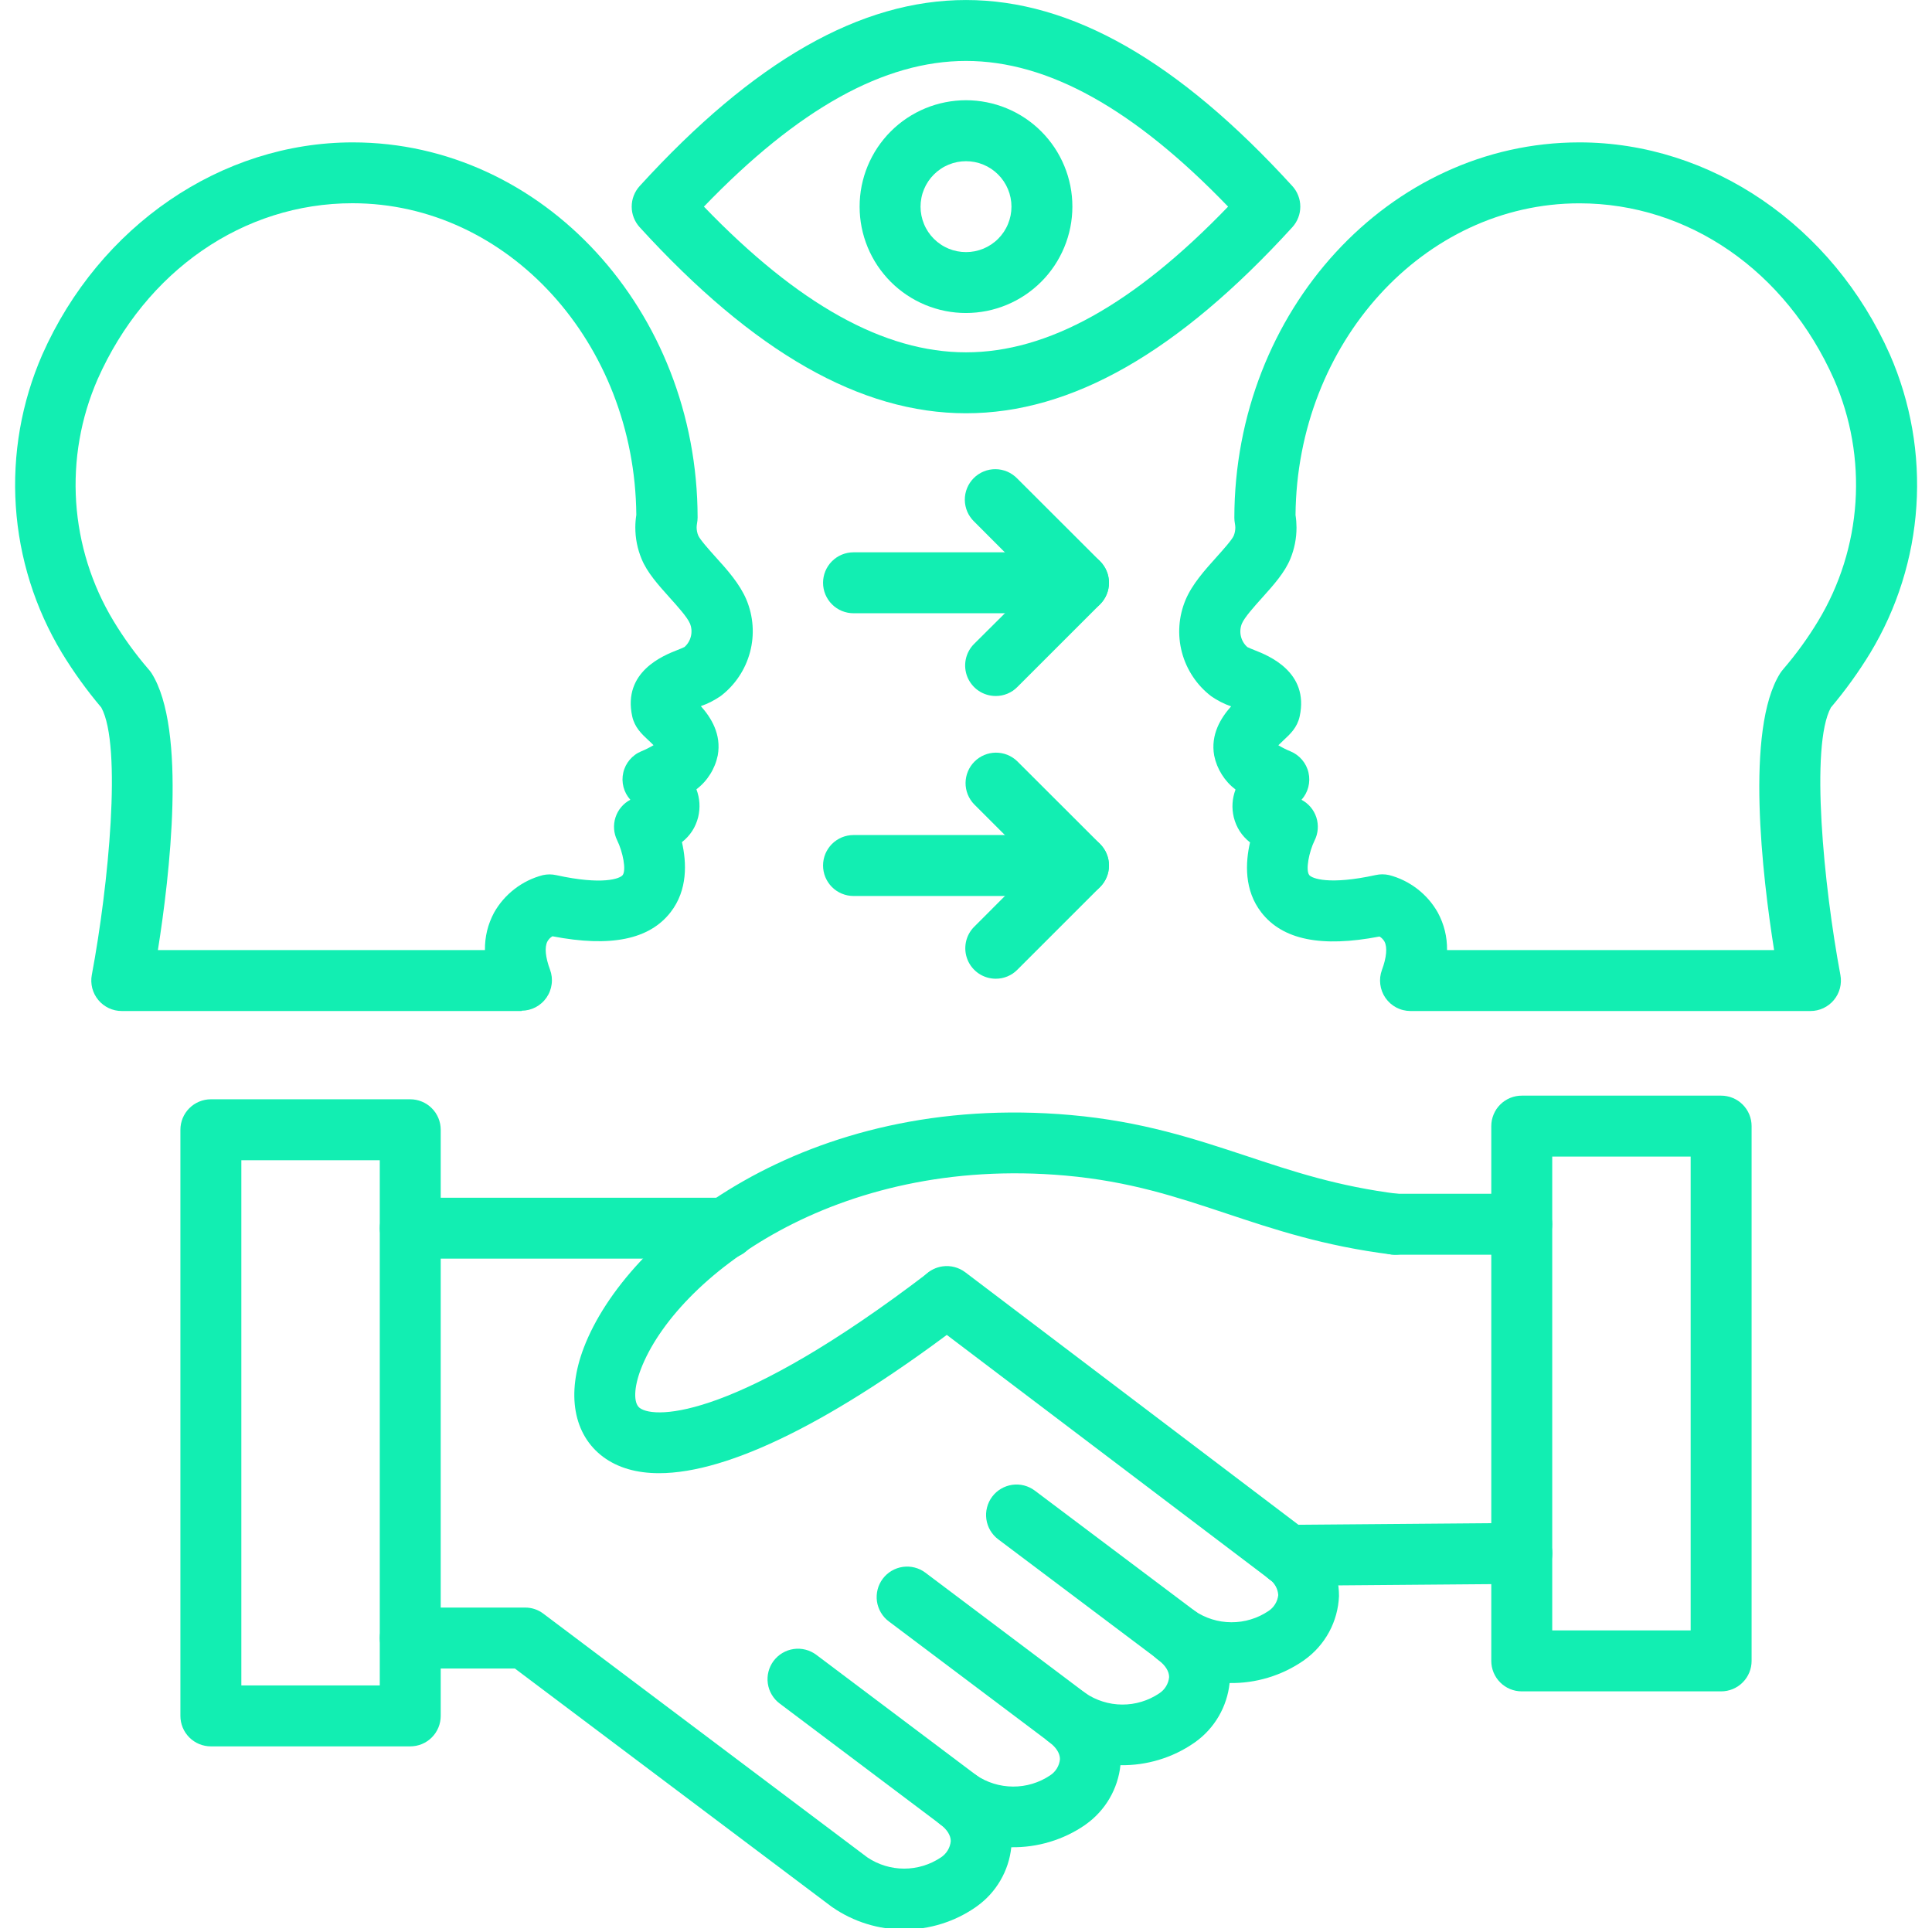
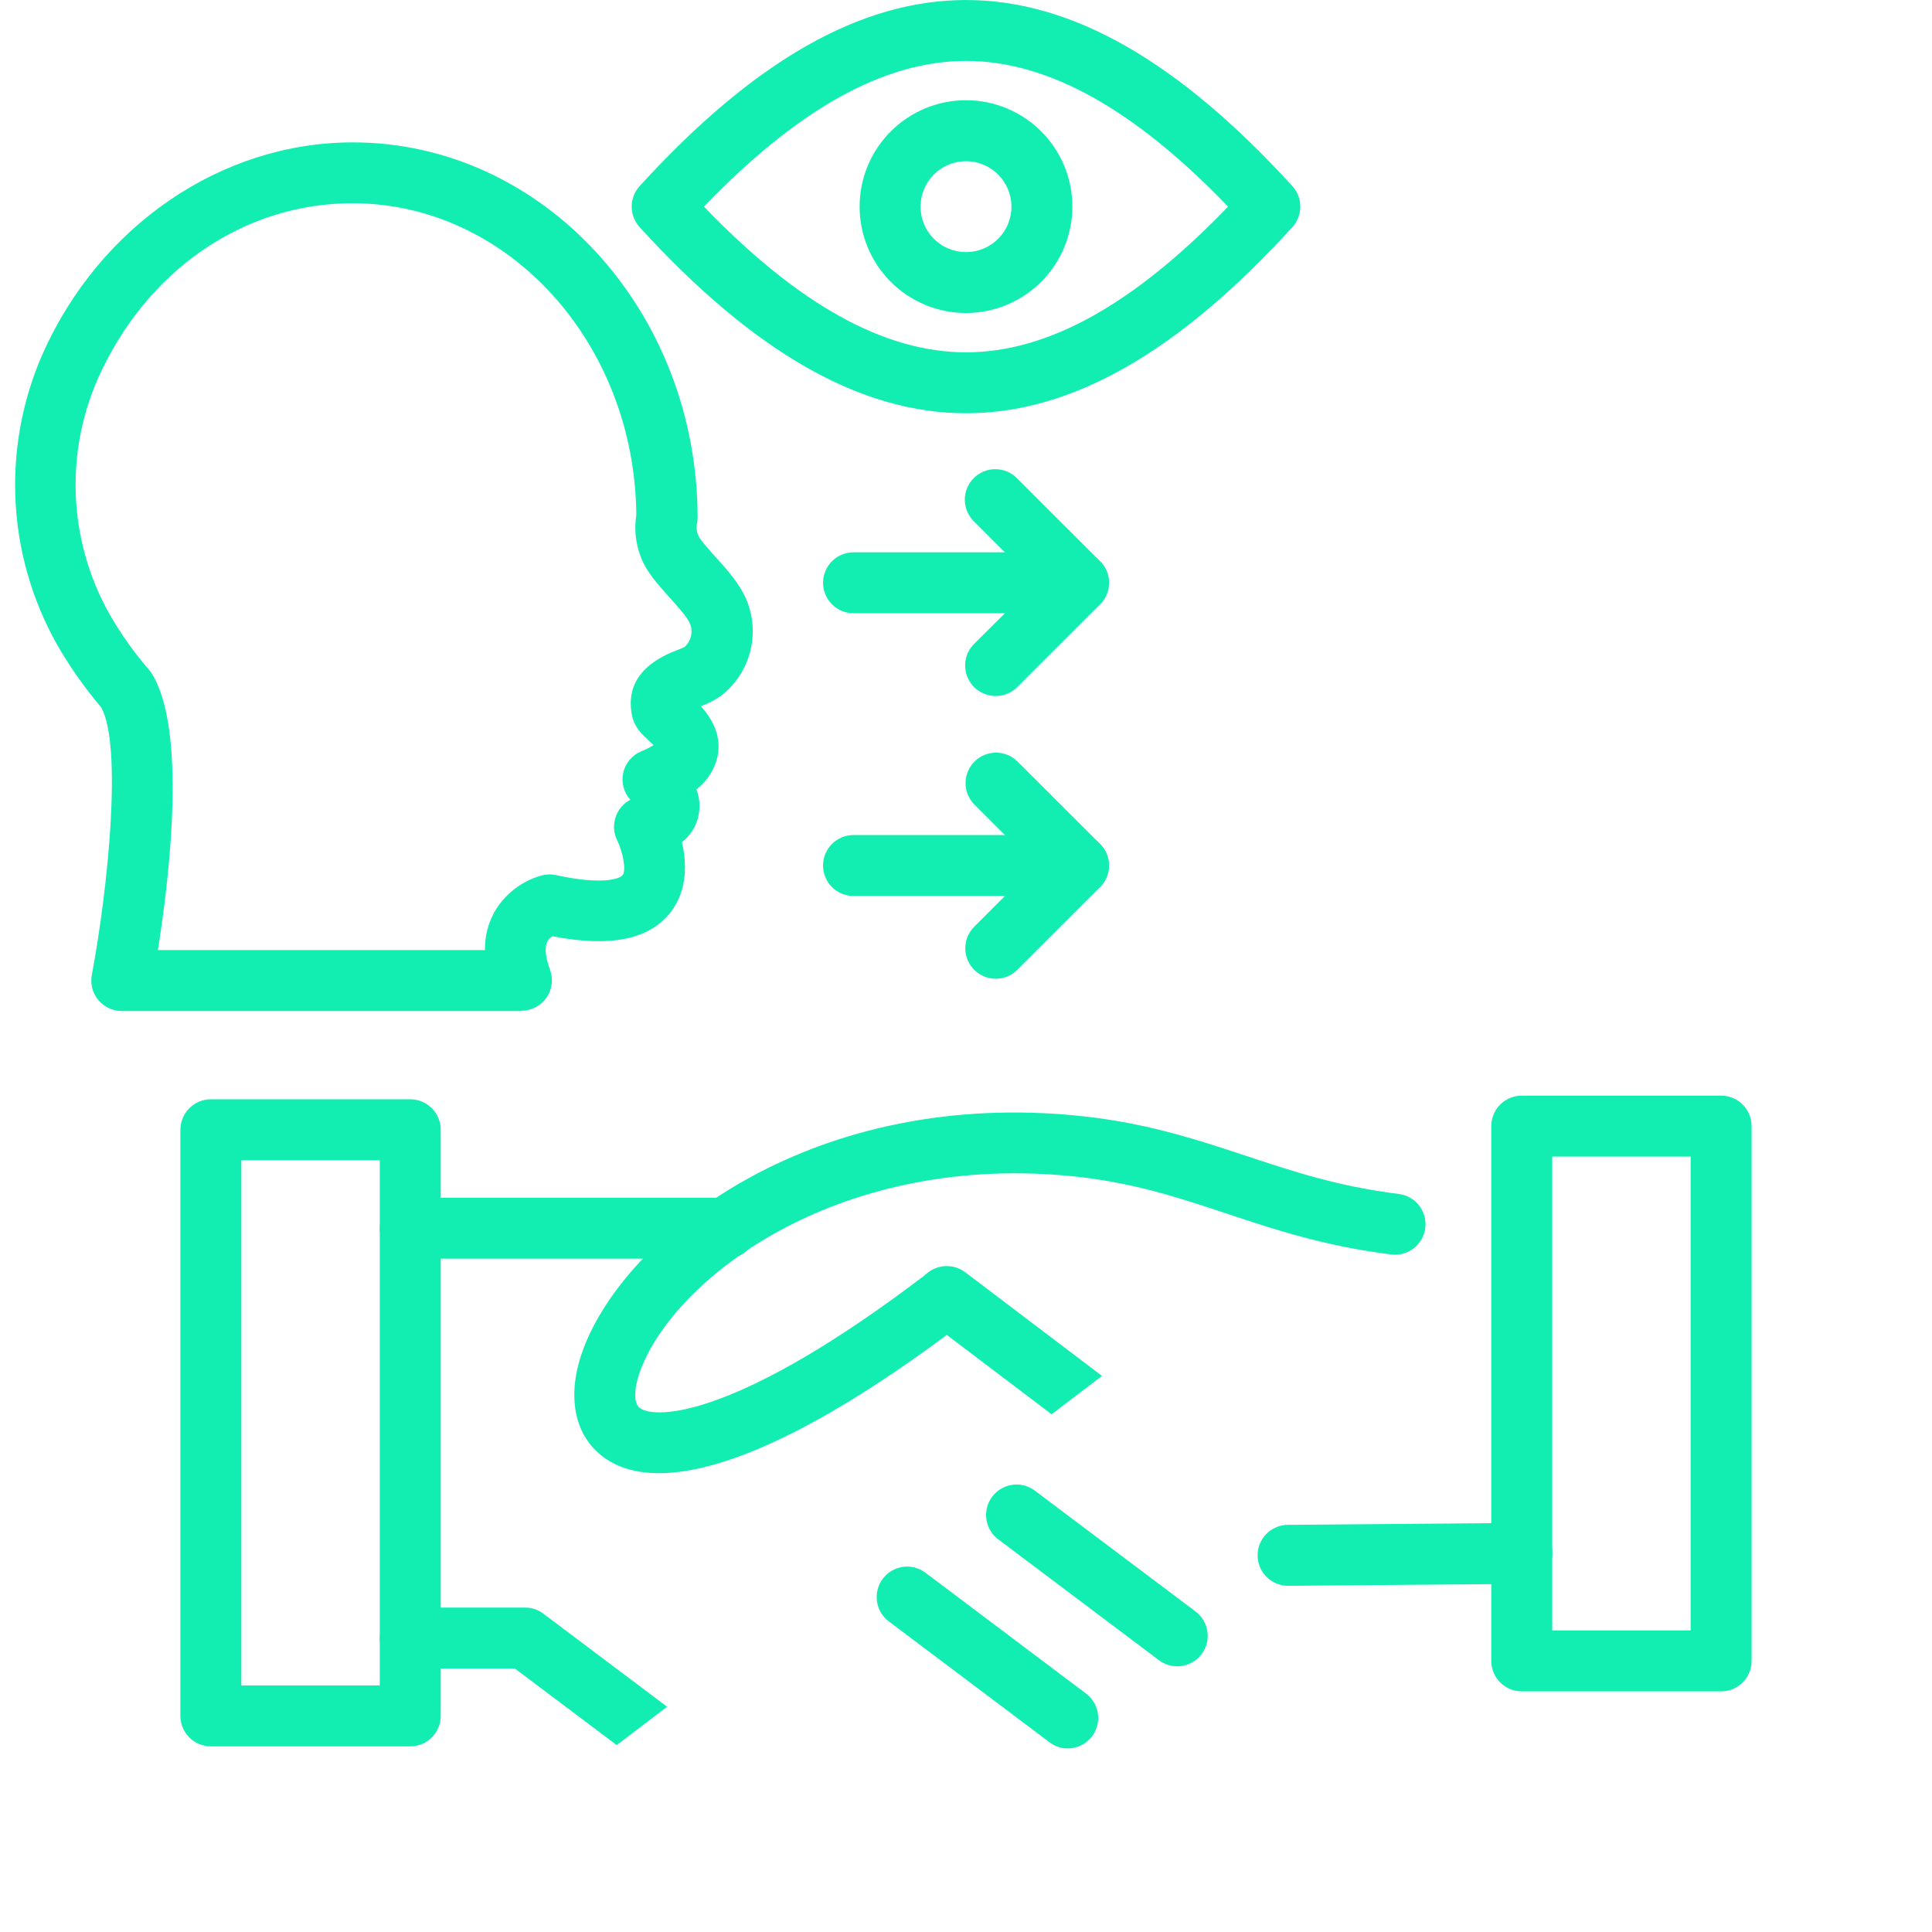
<svg xmlns="http://www.w3.org/2000/svg" width="500" zoomAndPan="magnify" viewBox="0 0 375 375" height="500" preserveAspectRatio="xMidYMid meet" version="1.0">
  <defs>
    <clipPath id="18b12a2a9e">
-       <path d="M 73 232 L 260 232 L 260 374.25 L 73 374.25 Z M 73 232 " clip-rule="nonzero" />
+       <path d="M 73 232 L 260 232 L 73 374.25 Z M 73 232 " clip-rule="nonzero" />
    </clipPath>
  </defs>
  <g clip-path="url(#18b12a2a9e)">
    <path fill="#12eeb2" d="M 175.5 374.527 C 173.012 374.531 170.578 374.16 168.203 373.422 C 165.828 372.684 163.613 371.605 161.566 370.191 L 161.355 370.043 L 99.934 323.855 L 79.629 323.855 C 79.238 323.855 78.855 323.816 78.477 323.738 C 78.094 323.664 77.723 323.551 77.367 323.402 C 77.008 323.254 76.664 323.074 76.344 322.855 C 76.02 322.641 75.723 322.395 75.445 322.121 C 75.172 321.848 74.926 321.547 74.711 321.227 C 74.496 320.902 74.312 320.562 74.164 320.203 C 74.016 319.844 73.902 319.473 73.828 319.094 C 73.754 318.711 73.715 318.328 73.715 317.941 C 73.715 317.551 73.754 317.168 73.828 316.785 C 73.902 316.406 74.016 316.035 74.164 315.676 C 74.312 315.316 74.496 314.977 74.711 314.656 C 74.926 314.332 75.172 314.031 75.445 313.758 C 75.723 313.484 76.02 313.238 76.344 313.023 C 76.664 312.809 77.008 312.625 77.367 312.477 C 77.723 312.328 78.094 312.215 78.477 312.141 C 78.855 312.062 79.238 312.027 79.629 312.027 L 101.91 312.027 C 103.227 312.027 104.414 312.422 105.465 313.211 L 168.355 360.52 C 169.41 361.227 170.547 361.77 171.762 362.141 C 172.98 362.512 174.223 362.699 175.496 362.699 C 176.766 362.699 178.012 362.512 179.227 362.141 C 180.445 361.77 181.582 361.227 182.637 360.52 C 183.176 360.164 183.613 359.711 183.949 359.16 C 184.285 358.605 184.48 358.008 184.543 357.363 C 184.543 356.254 183.832 355.109 182.539 354.141 C 182.238 353.91 181.961 353.652 181.707 353.367 C 181.453 353.082 181.227 352.773 181.035 352.449 C 180.84 352.121 180.68 351.777 180.551 351.418 C 180.422 351.059 180.332 350.691 180.273 350.312 C 180.219 349.938 180.199 349.559 180.215 349.176 C 180.23 348.797 180.285 348.422 180.371 348.051 C 180.461 347.68 180.586 347.32 180.742 346.977 C 180.902 346.629 181.094 346.301 181.312 345.992 C 181.535 345.68 181.785 345.395 182.062 345.133 C 182.34 344.871 182.641 344.641 182.961 344.434 C 183.285 344.23 183.621 344.062 183.977 343.922 C 184.332 343.785 184.699 343.68 185.074 343.613 C 185.449 343.547 185.824 343.516 186.207 343.52 C 186.586 343.527 186.965 343.566 187.336 343.645 C 187.711 343.723 188.07 343.836 188.422 343.984 C 188.773 344.133 189.109 344.316 189.426 344.527 C 190.484 345.254 191.625 345.805 192.848 346.188 C 194.074 346.57 195.328 346.766 196.609 346.773 C 197.895 346.781 199.148 346.602 200.379 346.23 C 201.605 345.859 202.754 345.32 203.82 344.605 C 204.363 344.254 204.805 343.801 205.141 343.25 C 205.477 342.695 205.676 342.098 205.738 341.453 C 205.738 340.332 205.02 339.18 203.719 338.203 C 203.402 337.977 203.113 337.723 202.848 337.438 C 202.582 337.152 202.348 336.848 202.145 336.516 C 201.941 336.188 201.77 335.84 201.633 335.477 C 201.496 335.113 201.398 334.738 201.336 334.355 C 201.273 333.973 201.246 333.586 201.262 333.199 C 201.273 332.809 201.324 332.426 201.414 332.051 C 201.504 331.672 201.629 331.305 201.789 330.953 C 201.949 330.598 202.145 330.266 202.371 329.949 C 202.598 329.633 202.852 329.344 203.137 329.078 C 203.422 328.812 203.727 328.578 204.059 328.375 C 204.387 328.168 204.734 328 205.098 327.863 C 205.461 327.727 205.836 327.629 206.219 327.566 C 206.602 327.504 206.988 327.477 207.375 327.492 C 207.766 327.504 208.148 327.555 208.527 327.645 C 208.902 327.734 209.27 327.859 209.621 328.02 C 209.977 328.18 210.312 328.375 210.625 328.602 C 211.684 329.328 212.82 329.883 214.047 330.266 C 215.27 330.652 216.523 330.848 217.805 330.855 C 219.086 330.863 220.344 330.68 221.57 330.309 C 222.797 329.938 223.945 329.395 225.008 328.68 C 225.551 328.328 225.992 327.875 226.328 327.32 C 226.664 326.77 226.863 326.168 226.926 325.523 C 226.926 324.406 226.207 323.254 224.914 322.277 C 224.598 322.051 224.305 321.797 224.039 321.512 C 223.773 321.227 223.535 320.922 223.332 320.59 C 223.125 320.258 222.953 319.91 222.816 319.547 C 222.68 319.184 222.578 318.809 222.516 318.426 C 222.449 318.043 222.426 317.656 222.438 317.266 C 222.449 316.875 222.5 316.492 222.59 316.113 C 222.676 315.734 222.801 315.367 222.961 315.012 C 223.121 314.656 223.316 314.32 223.543 314.004 C 223.77 313.688 224.023 313.398 224.309 313.133 C 224.59 312.863 224.898 312.629 225.227 312.422 C 225.559 312.219 225.906 312.047 226.27 311.906 C 226.633 311.77 227.008 311.672 227.395 311.605 C 227.777 311.543 228.164 311.516 228.551 311.531 C 228.941 311.543 229.324 311.594 229.703 311.68 C 230.082 311.77 230.449 311.895 230.805 312.055 C 231.16 312.215 231.496 312.406 231.812 312.633 C 232.871 313.359 234.012 313.914 235.234 314.297 C 236.461 314.68 237.715 314.875 238.996 314.879 C 240.277 314.887 241.535 314.703 242.762 314.332 C 243.992 313.961 245.137 313.418 246.203 312.703 C 246.734 312.355 247.172 311.91 247.504 311.363 C 247.84 310.82 248.039 310.23 248.109 309.598 C 248.066 308.98 247.895 308.402 247.59 307.863 C 247.285 307.324 246.883 306.879 246.375 306.523 L 180.199 256.398 C 179.887 256.164 179.605 255.902 179.344 255.613 C 179.086 255.32 178.859 255.008 178.66 254.672 C 178.465 254.336 178.301 253.984 178.176 253.617 C 178.047 253.25 177.957 252.875 177.902 252.488 C 177.848 252.102 177.832 251.715 177.855 251.328 C 177.879 250.941 177.938 250.559 178.035 250.18 C 178.133 249.805 178.27 249.441 178.438 249.09 C 178.605 248.738 178.809 248.41 179.043 248.098 C 179.277 247.789 179.539 247.504 179.832 247.246 C 180.121 246.984 180.434 246.758 180.77 246.562 C 181.105 246.363 181.457 246.203 181.824 246.074 C 182.191 245.945 182.566 245.855 182.953 245.801 C 183.336 245.746 183.723 245.73 184.113 245.754 C 184.5 245.773 184.883 245.836 185.262 245.934 C 185.637 246.031 186 246.164 186.352 246.332 C 186.699 246.5 187.031 246.703 187.344 246.938 L 253.574 297.133 L 253.73 297.25 C 254.691 297.988 255.555 298.828 256.32 299.766 C 257.09 300.707 257.738 301.719 258.273 302.805 C 258.809 303.895 259.215 305.027 259.488 306.207 C 259.762 307.387 259.898 308.582 259.898 309.797 C 259.848 311.016 259.66 312.219 259.336 313.398 C 259.012 314.578 258.559 315.703 257.977 316.781 C 257.391 317.855 256.695 318.852 255.883 319.77 C 255.074 320.684 254.168 321.496 253.172 322.207 L 252.969 322.355 C 250.863 323.801 248.594 324.891 246.152 325.629 C 243.711 326.367 241.215 326.715 238.664 326.676 C 238.547 327.812 238.309 328.926 237.953 330.012 C 237.598 331.098 237.133 332.137 236.559 333.125 C 235.984 334.113 235.312 335.027 234.543 335.875 C 233.773 336.719 232.922 337.477 231.992 338.141 L 231.781 338.289 C 229.68 339.742 227.41 340.836 224.969 341.574 C 222.527 342.312 220.027 342.664 217.477 342.621 C 217.359 343.758 217.121 344.867 216.766 345.953 C 216.406 347.043 215.941 348.078 215.367 349.066 C 214.793 350.055 214.117 350.973 213.348 351.816 C 212.578 352.664 211.73 353.418 210.801 354.082 L 210.586 354.242 C 208.484 355.684 206.215 356.77 203.773 357.504 C 201.332 358.238 198.84 358.586 196.293 358.547 C 196.172 359.684 195.934 360.797 195.578 361.883 C 195.223 362.969 194.754 364.008 194.18 364.992 C 193.605 365.98 192.934 366.898 192.164 367.746 C 191.395 368.59 190.543 369.344 189.613 370.012 L 189.328 370.215 C 187.293 371.617 185.098 372.684 182.742 373.418 C 180.383 374.152 177.969 374.523 175.5 374.527 Z M 140.98 244.305 L 79.629 244.305 C 79.238 244.305 78.855 244.266 78.477 244.191 C 78.094 244.113 77.723 244.004 77.367 243.855 C 77.008 243.707 76.664 243.523 76.344 243.309 C 76.02 243.09 75.723 242.848 75.445 242.57 C 75.172 242.297 74.926 242 74.711 241.676 C 74.496 241.352 74.312 241.012 74.164 240.652 C 74.016 240.293 73.902 239.926 73.828 239.543 C 73.754 239.164 73.715 238.777 73.715 238.391 C 73.715 238.004 73.754 237.617 73.828 237.238 C 73.902 236.855 74.016 236.484 74.164 236.129 C 74.312 235.77 74.496 235.43 74.711 235.105 C 74.926 234.781 75.172 234.484 75.445 234.207 C 75.723 233.934 76.02 233.688 76.344 233.473 C 76.664 233.258 77.008 233.074 77.367 232.926 C 77.723 232.777 78.094 232.668 78.477 232.59 C 78.855 232.516 79.238 232.477 79.629 232.477 L 140.98 232.477 C 141.367 232.477 141.754 232.516 142.133 232.59 C 142.516 232.668 142.883 232.777 143.242 232.926 C 143.602 233.074 143.941 233.258 144.266 233.473 C 144.59 233.688 144.887 233.934 145.16 234.207 C 145.438 234.484 145.68 234.781 145.898 235.105 C 146.113 235.43 146.293 235.77 146.441 236.129 C 146.594 236.484 146.703 236.855 146.781 237.238 C 146.855 237.617 146.895 238.004 146.895 238.391 C 146.895 238.777 146.855 239.164 146.781 239.543 C 146.703 239.926 146.594 240.293 146.441 240.652 C 146.293 241.012 146.113 241.352 145.898 241.676 C 145.68 242 145.438 242.297 145.16 242.57 C 144.887 242.848 144.59 243.09 144.266 243.309 C 143.941 243.523 143.602 243.707 143.242 243.855 C 142.883 244.004 142.516 244.113 142.133 244.191 C 141.754 244.266 141.367 244.305 140.98 244.305 Z M 140.98 244.305 " fill-opacity="1" fill-rule="nonzero" />
  </g>
  <path fill="#12eeb2" d="M 250.035 307.801 C 249.645 307.801 249.262 307.766 248.879 307.691 C 248.5 307.617 248.129 307.508 247.77 307.359 C 247.41 307.211 247.07 307.031 246.746 306.816 C 246.422 306.602 246.121 306.359 245.848 306.086 C 245.57 305.812 245.324 305.512 245.105 305.191 C 244.891 304.871 244.707 304.531 244.555 304.172 C 244.406 303.812 244.293 303.445 244.215 303.062 C 244.137 302.684 244.098 302.297 244.098 301.91 C 244.094 301.523 244.133 301.137 244.207 300.758 C 244.281 300.375 244.391 300.004 244.539 299.645 C 244.684 299.285 244.867 298.945 245.082 298.621 C 245.293 298.297 245.539 297.996 245.812 297.723 C 246.086 297.445 246.383 297.199 246.707 296.984 C 247.027 296.766 247.367 296.582 247.727 296.434 C 248.082 296.281 248.453 296.168 248.832 296.09 C 249.215 296.016 249.598 295.973 249.988 295.973 L 295.324 295.602 L 295.371 295.602 C 295.762 295.602 296.145 295.637 296.527 295.711 C 296.906 295.785 297.277 295.895 297.637 296.043 C 297.996 296.191 298.336 296.371 298.66 296.586 C 298.984 296.801 299.285 297.043 299.559 297.316 C 299.836 297.59 300.082 297.891 300.301 298.211 C 300.516 298.531 300.699 298.871 300.852 299.23 C 301 299.59 301.113 299.957 301.191 300.34 C 301.27 300.719 301.309 301.105 301.309 301.492 C 301.309 301.879 301.273 302.266 301.199 302.648 C 301.125 303.027 301.016 303.398 300.867 303.758 C 300.719 304.117 300.539 304.457 300.324 304.781 C 300.109 305.105 299.867 305.406 299.594 305.68 C 299.32 305.957 299.023 306.203 298.699 306.418 C 298.379 306.637 298.039 306.82 297.68 306.969 C 297.32 307.121 296.953 307.234 296.57 307.312 C 296.191 307.387 295.809 307.43 295.418 307.43 L 250.09 307.801 Z M 127.93 285.945 C 123.562 285.945 119.926 284.895 117.082 282.789 C 111.293 278.477 109.891 270.543 113.32 261.578 C 121.535 240.07 156.316 211.852 207.859 216.43 C 221.688 217.66 231.883 221.059 241.762 224.316 C 250.941 227.367 259.613 230.262 271.512 231.75 C 271.898 231.801 272.273 231.887 272.645 232.008 C 273.012 232.129 273.363 232.289 273.703 232.48 C 274.039 232.672 274.355 232.895 274.648 233.148 C 274.941 233.406 275.207 233.684 275.445 233.992 C 275.688 234.301 275.891 234.625 276.066 234.973 C 276.238 235.32 276.379 235.684 276.48 236.055 C 276.582 236.43 276.648 236.812 276.676 237.199 C 276.703 237.586 276.695 237.973 276.645 238.359 C 276.598 238.746 276.512 239.121 276.387 239.488 C 276.266 239.859 276.109 240.211 275.918 240.551 C 275.723 240.887 275.5 241.203 275.246 241.496 C 274.992 241.789 274.711 242.055 274.406 242.293 C 274.098 242.531 273.77 242.738 273.422 242.914 C 273.074 243.086 272.715 243.223 272.34 243.328 C 271.965 243.43 271.586 243.496 271.195 243.523 C 270.809 243.551 270.422 243.539 270.039 243.492 C 256.988 241.852 247.344 238.637 238.027 235.535 C 228.383 232.328 219.285 229.293 206.832 228.18 C 161.891 224.184 131.078 248.246 124.383 265.773 C 123.02 269.34 122.93 272.359 124.168 273.281 C 127.215 275.559 143.219 275.27 180.199 246.992 C 180.508 246.77 180.836 246.578 181.184 246.418 C 181.527 246.258 181.887 246.133 182.258 246.039 C 182.629 245.949 183.004 245.895 183.387 245.879 C 183.766 245.859 184.145 245.879 184.523 245.934 C 184.902 245.988 185.27 246.078 185.629 246.207 C 185.988 246.332 186.336 246.492 186.664 246.688 C 186.992 246.879 187.301 247.105 187.586 247.355 C 187.871 247.609 188.129 247.887 188.363 248.191 C 188.594 248.496 188.793 248.816 188.965 249.16 C 189.133 249.5 189.27 249.855 189.367 250.223 C 189.469 250.594 189.535 250.965 189.562 251.348 C 189.59 251.727 189.582 252.109 189.535 252.488 C 189.492 252.867 189.41 253.238 189.293 253.602 C 189.176 253.965 189.023 254.312 188.84 254.645 C 188.656 254.98 188.441 255.293 188.195 255.586 C 187.949 255.879 187.68 256.145 187.383 256.383 C 161.93 275.844 141.453 285.945 127.93 285.945 Z M 127.93 285.945 " fill-opacity="1" fill-rule="nonzero" />
-   <path fill="#12eeb2" d="M 186.082 355.312 C 184.766 355.316 183.582 354.918 182.531 354.125 L 151.34 330.656 C 151.031 330.426 150.746 330.164 150.484 329.875 C 150.227 329.586 149.996 329.273 149.801 328.941 C 149.602 328.605 149.438 328.258 149.309 327.891 C 149.18 327.523 149.09 327.148 149.035 326.762 C 148.98 326.379 148.961 325.992 148.984 325.605 C 149.004 325.219 149.062 324.836 149.16 324.461 C 149.258 324.082 149.387 323.719 149.555 323.371 C 149.723 323.02 149.926 322.691 150.156 322.379 C 150.391 322.07 150.652 321.785 150.941 321.523 C 151.23 321.266 151.543 321.035 151.875 320.84 C 152.211 320.641 152.559 320.477 152.926 320.348 C 153.293 320.219 153.668 320.129 154.051 320.074 C 154.438 320.02 154.824 320 155.211 320.023 C 155.598 320.043 155.98 320.102 156.355 320.199 C 156.73 320.297 157.094 320.426 157.445 320.594 C 157.797 320.762 158.125 320.965 158.438 321.195 L 189.629 344.66 C 190.125 345.035 190.547 345.477 190.906 345.984 C 191.262 346.492 191.531 347.043 191.715 347.633 C 191.898 348.227 191.984 348.832 191.977 349.453 C 191.973 350.074 191.871 350.676 191.672 351.266 C 191.477 351.852 191.191 352.395 190.824 352.895 C 190.457 353.395 190.023 353.824 189.52 354.188 C 189.016 354.551 188.469 354.828 187.879 355.02 C 187.289 355.211 186.684 355.305 186.066 355.305 Z M 186.082 355.312 " fill-opacity="1" fill-rule="nonzero" />
  <path fill="#12eeb2" d="M 207.273 339.371 C 205.957 339.371 204.77 338.973 203.719 338.18 L 172.52 314.715 C 172.207 314.48 171.926 314.223 171.664 313.934 C 171.406 313.645 171.18 313.332 170.98 312.996 C 170.781 312.664 170.621 312.312 170.492 311.945 C 170.363 311.582 170.27 311.207 170.215 310.82 C 170.16 310.438 170.145 310.051 170.168 309.664 C 170.188 309.277 170.246 308.895 170.344 308.52 C 170.438 308.141 170.57 307.781 170.738 307.43 C 170.906 307.078 171.105 306.75 171.34 306.438 C 171.574 306.129 171.832 305.844 172.121 305.586 C 172.41 305.324 172.723 305.098 173.059 304.898 C 173.391 304.703 173.742 304.539 174.105 304.41 C 174.473 304.281 174.848 304.188 175.23 304.133 C 175.617 304.078 176.004 304.062 176.391 304.082 C 176.777 304.102 177.16 304.16 177.535 304.258 C 177.91 304.355 178.273 304.484 178.625 304.652 C 178.973 304.82 179.305 305.02 179.613 305.254 L 210.809 328.727 C 211.301 329.098 211.727 329.539 212.086 330.047 C 212.441 330.555 212.711 331.102 212.895 331.695 C 213.078 332.285 213.168 332.895 213.16 333.512 C 213.156 334.133 213.055 334.738 212.855 335.324 C 212.66 335.914 212.379 336.457 212.012 336.957 C 211.645 337.453 211.207 337.887 210.707 338.246 C 210.203 338.609 209.656 338.887 209.066 339.078 C 208.477 339.266 207.871 339.363 207.25 339.363 Z M 207.273 339.371 " fill-opacity="1" fill-rule="nonzero" />
  <path fill="#12eeb2" d="M 228.5 323.43 C 227.188 323.43 226.004 323.035 224.953 322.246 L 193.762 298.789 C 193.449 298.555 193.164 298.293 192.906 298.004 C 192.648 297.715 192.418 297.402 192.219 297.07 C 192.023 296.734 191.859 296.387 191.73 296.02 C 191.602 295.652 191.508 295.277 191.453 294.895 C 191.398 294.508 191.383 294.121 191.402 293.734 C 191.426 293.348 191.484 292.965 191.582 292.59 C 191.676 292.215 191.809 291.852 191.977 291.5 C 192.145 291.148 192.344 290.82 192.578 290.508 C 192.812 290.199 193.07 289.914 193.359 289.652 C 193.648 289.395 193.961 289.168 194.297 288.969 C 194.629 288.77 194.98 288.609 195.348 288.48 C 195.711 288.352 196.09 288.258 196.473 288.203 C 196.855 288.148 197.242 288.133 197.629 288.152 C 198.02 288.172 198.398 288.23 198.777 288.328 C 199.152 288.426 199.516 288.559 199.867 288.727 C 200.215 288.895 200.547 289.094 200.855 289.328 L 232.051 312.785 C 232.547 313.156 232.973 313.594 233.332 314.102 C 233.688 314.609 233.961 315.16 234.145 315.75 C 234.332 316.344 234.422 316.949 234.414 317.57 C 234.41 318.191 234.309 318.797 234.109 319.383 C 233.914 319.973 233.633 320.516 233.266 321.016 C 232.898 321.516 232.461 321.949 231.957 322.312 C 231.457 322.676 230.906 322.953 230.316 323.141 C 229.727 323.332 229.121 323.43 228.5 323.43 Z M 228.5 323.43 " fill-opacity="1" fill-rule="nonzero" />
  <path fill="#12eeb2" d="M 79.629 338.969 L 40.93 338.969 C 40.543 338.969 40.156 338.93 39.777 338.855 C 39.395 338.777 39.027 338.668 38.668 338.52 C 38.309 338.371 37.969 338.188 37.645 337.973 C 37.32 337.758 37.023 337.512 36.75 337.238 C 36.473 336.961 36.23 336.664 36.012 336.34 C 35.797 336.02 35.613 335.676 35.465 335.316 C 35.316 334.961 35.207 334.59 35.129 334.207 C 35.055 333.828 35.016 333.445 35.016 333.055 L 35.016 219.285 C 35.016 218.898 35.055 218.512 35.129 218.133 C 35.207 217.75 35.316 217.383 35.465 217.023 C 35.613 216.664 35.797 216.324 36.012 216 C 36.23 215.676 36.473 215.379 36.75 215.105 C 37.023 214.828 37.32 214.586 37.645 214.367 C 37.969 214.152 38.309 213.973 38.668 213.824 C 39.027 213.672 39.395 213.562 39.777 213.484 C 40.156 213.41 40.543 213.371 40.93 213.371 L 79.629 213.371 C 80.016 213.371 80.402 213.41 80.781 213.484 C 81.164 213.562 81.531 213.672 81.891 213.824 C 82.25 213.973 82.59 214.152 82.914 214.367 C 83.238 214.586 83.535 214.828 83.809 215.105 C 84.086 215.379 84.328 215.676 84.547 216 C 84.762 216.324 84.941 216.664 85.094 217.023 C 85.242 217.383 85.352 217.75 85.43 218.133 C 85.504 218.512 85.543 218.898 85.543 219.285 L 85.543 333.055 C 85.543 333.445 85.504 333.828 85.43 334.207 C 85.352 334.59 85.242 334.961 85.094 335.316 C 84.941 335.676 84.762 336.02 84.547 336.34 C 84.328 336.664 84.086 336.961 83.809 337.238 C 83.535 337.512 83.238 337.758 82.914 337.973 C 82.59 338.188 82.25 338.371 81.891 338.52 C 81.531 338.668 81.164 338.781 80.781 338.855 C 80.402 338.93 80.016 338.969 79.629 338.969 Z M 46.844 327.141 L 73.715 327.141 L 73.715 225.199 L 46.844 225.199 Z M 46.844 327.141 " fill-opacity="1" fill-rule="nonzero" />
  <path fill="#12eeb2" d="M 334.07 328.293 L 295.371 328.293 C 294.984 328.293 294.598 328.254 294.219 328.18 C 293.836 328.102 293.469 327.992 293.109 327.844 C 292.75 327.695 292.41 327.512 292.086 327.297 C 291.762 327.082 291.465 326.836 291.191 326.562 C 290.914 326.285 290.672 325.988 290.453 325.664 C 290.238 325.34 290.059 325 289.906 324.641 C 289.758 324.285 289.648 323.914 289.57 323.531 C 289.496 323.152 289.457 322.766 289.457 322.379 L 289.457 218.574 C 289.457 218.188 289.496 217.805 289.57 217.422 C 289.648 217.043 289.758 216.672 289.91 216.312 C 290.059 215.953 290.238 215.613 290.453 215.289 C 290.672 214.969 290.914 214.668 291.191 214.395 C 291.465 214.121 291.762 213.875 292.086 213.66 C 292.41 213.445 292.75 213.262 293.109 213.113 C 293.469 212.965 293.836 212.852 294.219 212.777 C 294.598 212.699 294.984 212.664 295.371 212.664 L 334.07 212.664 C 334.457 212.664 334.844 212.699 335.223 212.777 C 335.605 212.852 335.973 212.965 336.332 213.113 C 336.691 213.262 337.031 213.441 337.355 213.66 C 337.68 213.875 337.977 214.121 338.25 214.395 C 338.527 214.668 338.77 214.969 338.988 215.289 C 339.203 215.613 339.387 215.953 339.535 216.312 C 339.684 216.672 339.793 217.043 339.871 217.422 C 339.945 217.805 339.984 218.188 339.984 218.574 L 339.984 322.379 C 339.984 322.766 339.945 323.152 339.871 323.531 C 339.793 323.914 339.684 324.285 339.535 324.641 C 339.387 325 339.203 325.34 338.988 325.664 C 338.77 325.988 338.527 326.285 338.25 326.562 C 337.977 326.836 337.68 327.082 337.355 327.297 C 337.031 327.512 336.691 327.695 336.332 327.844 C 335.973 327.992 335.605 328.102 335.223 328.18 C 334.844 328.254 334.457 328.293 334.07 328.293 Z M 301.285 316.465 L 328.156 316.465 L 328.156 224.488 L 301.285 224.488 Z M 301.285 316.465 " fill-opacity="1" fill-rule="nonzero" />
-   <path fill="#12eeb2" d="M 295.371 243.539 L 270.754 243.539 C 270.367 243.539 269.984 243.5 269.602 243.426 C 269.223 243.352 268.852 243.238 268.492 243.09 C 268.133 242.941 267.793 242.758 267.469 242.543 C 267.148 242.328 266.848 242.082 266.574 241.809 C 266.301 241.531 266.055 241.234 265.84 240.91 C 265.621 240.59 265.441 240.246 265.293 239.891 C 265.145 239.531 265.031 239.16 264.957 238.781 C 264.879 238.398 264.84 238.016 264.844 237.625 C 264.84 237.238 264.879 236.852 264.957 236.473 C 265.031 236.09 265.145 235.723 265.293 235.363 C 265.441 235.004 265.621 234.664 265.84 234.34 C 266.055 234.016 266.301 233.719 266.574 233.445 C 266.848 233.168 267.148 232.926 267.469 232.707 C 267.793 232.492 268.133 232.312 268.492 232.164 C 268.852 232.012 269.223 231.902 269.602 231.824 C 269.984 231.75 270.367 231.711 270.754 231.711 L 295.371 231.711 C 295.762 231.711 296.145 231.75 296.523 231.824 C 296.906 231.902 297.277 232.012 297.633 232.164 C 297.992 232.312 298.336 232.492 298.656 232.707 C 298.98 232.926 299.277 233.168 299.555 233.445 C 299.828 233.719 300.074 234.016 300.289 234.34 C 300.504 234.664 300.688 235.004 300.836 235.363 C 300.984 235.723 301.098 236.09 301.172 236.473 C 301.246 236.852 301.285 237.238 301.285 237.625 C 301.285 238.016 301.246 238.398 301.172 238.781 C 301.098 239.16 300.984 239.531 300.836 239.891 C 300.688 240.246 300.504 240.59 300.289 240.91 C 300.074 241.234 299.828 241.531 299.555 241.809 C 299.277 242.082 298.98 242.328 298.656 242.543 C 298.336 242.758 297.992 242.941 297.633 243.09 C 297.277 243.238 296.906 243.352 296.523 243.426 C 296.145 243.5 295.762 243.539 295.371 243.539 Z M 295.371 243.539 " fill-opacity="1" fill-rule="nonzero" />
-   <path fill="#12eeb2" d="M 351.371 196.238 L 273.75 196.238 C 273.277 196.234 272.809 196.176 272.348 196.062 C 271.887 195.949 271.445 195.777 271.023 195.559 C 270.602 195.336 270.215 195.066 269.859 194.754 C 269.504 194.438 269.191 194.086 268.918 193.695 C 268.648 193.305 268.426 192.887 268.258 192.441 C 268.086 191.996 267.973 191.539 267.914 191.066 C 267.852 190.598 267.852 190.125 267.902 189.652 C 267.957 189.18 268.066 188.723 268.23 188.273 C 269.133 185.855 269.312 183.844 268.723 182.754 C 268.488 182.348 268.172 182.02 267.766 181.777 C 256.469 183.953 248.953 182.418 244.824 177.102 C 241.48 172.797 241.715 167.484 242.629 163.508 C 241.027 162.246 239.977 160.625 239.477 158.645 C 239.043 156.812 239.156 155.016 239.816 153.25 C 238.75 152.438 237.863 151.465 237.152 150.332 C 236.438 149.199 235.945 147.977 235.676 146.668 C 234.934 142.559 236.984 139.316 238.957 137.109 C 237.578 136.625 236.285 135.965 235.086 135.133 C 234.395 134.602 233.75 134.02 233.156 133.383 C 232.562 132.75 232.023 132.07 231.543 131.344 C 231.059 130.621 230.641 129.863 230.281 129.07 C 229.926 128.277 229.633 127.461 229.41 126.617 C 229.188 125.777 229.035 124.922 228.953 124.059 C 228.871 123.191 228.859 122.324 228.922 121.457 C 228.984 120.59 229.113 119.73 229.316 118.887 C 229.52 118.039 229.789 117.215 230.125 116.414 C 231.418 113.371 233.824 110.688 236.156 108.094 C 237.34 106.777 239.121 104.789 239.461 103.996 C 239.668 103.488 239.773 102.965 239.777 102.418 C 239.773 102.152 239.746 101.891 239.695 101.629 C 239.625 101.254 239.59 100.875 239.586 100.492 C 239.641 60.32 269.66 27.637 306.559 27.637 C 332.082 27.637 355.746 43.809 366.84 68.852 C 367.844 71.156 368.711 73.512 369.434 75.922 C 370.156 78.328 370.734 80.77 371.168 83.246 C 371.602 85.723 371.883 88.219 372.016 90.73 C 372.152 93.238 372.137 95.75 371.969 98.258 C 371.805 100.766 371.488 103.258 371.027 105.73 C 370.562 108.199 369.953 110.633 369.199 113.031 C 368.445 115.434 367.551 117.777 366.516 120.07 C 365.48 122.359 364.316 124.582 363.016 126.734 C 360.742 130.465 358.195 133.996 355.375 137.332 C 351.32 144.734 353.98 171.953 357.219 189.238 C 357.301 189.664 357.332 190.094 357.316 190.527 C 357.301 190.961 357.242 191.391 357.133 191.809 C 357.023 192.23 356.867 192.633 356.672 193.02 C 356.473 193.406 356.234 193.766 355.957 194.102 C 355.68 194.438 355.371 194.734 355.027 195 C 354.684 195.266 354.316 195.492 353.922 195.676 C 353.527 195.863 353.121 196 352.695 196.098 C 352.273 196.191 351.844 196.238 351.41 196.238 Z M 280.871 184.41 L 344.352 184.41 C 342.09 170.141 338.691 141.535 345.527 130.684 C 345.719 130.395 345.926 130.117 346.156 129.855 C 348.66 126.938 350.91 123.836 352.898 120.543 C 353.953 118.801 354.895 117 355.734 115.145 C 356.57 113.285 357.297 111.387 357.906 109.441 C 358.516 107.5 359.008 105.527 359.383 103.523 C 359.758 101.52 360.012 99.504 360.148 97.473 C 360.281 95.438 360.293 93.406 360.184 91.371 C 360.074 89.336 359.848 87.316 359.496 85.309 C 359.145 83.301 358.68 81.324 358.09 79.371 C 357.504 77.422 356.805 75.512 355.988 73.645 C 346.645 52.562 327.691 39.465 306.559 39.465 C 276.363 39.465 251.746 66.559 251.461 99.965 C 251.586 100.766 251.648 101.574 251.652 102.387 C 251.652 104.496 251.254 106.523 250.453 108.473 C 249.363 111.129 247.242 113.504 244.996 116.004 C 243.473 117.699 241.574 119.812 241.055 121.027 C 240.895 121.414 240.797 121.82 240.762 122.238 C 240.73 122.656 240.758 123.07 240.855 123.48 C 240.949 123.891 241.102 124.277 241.316 124.637 C 241.531 125 241.797 125.32 242.109 125.598 C 242.379 125.742 243.062 126.016 243.52 126.199 C 246.148 127.23 254.148 130.395 252.266 139.051 C 251.793 141.211 250.438 142.48 249.113 143.703 C 248.859 143.938 248.48 144.293 248.125 144.656 C 248.887 145.109 249.672 145.504 250.492 145.84 C 250.926 146.02 251.336 146.25 251.715 146.527 C 252.098 146.809 252.438 147.129 252.742 147.488 C 253.047 147.848 253.305 148.242 253.516 148.664 C 253.723 149.086 253.883 149.527 253.984 149.988 C 254.09 150.449 254.137 150.914 254.129 151.387 C 254.121 151.859 254.059 152.32 253.941 152.777 C 253.824 153.234 253.652 153.672 253.43 154.086 C 253.203 154.504 252.938 154.887 252.621 155.238 C 252.961 155.414 253.277 155.625 253.578 155.867 C 253.879 156.105 254.148 156.371 254.398 156.668 C 254.645 156.961 254.859 157.273 255.047 157.609 C 255.234 157.945 255.383 158.297 255.504 158.66 C 255.621 159.027 255.703 159.398 255.746 159.777 C 255.793 160.16 255.801 160.543 255.773 160.926 C 255.742 161.309 255.68 161.684 255.578 162.055 C 255.477 162.422 255.34 162.777 255.168 163.121 C 254.078 165.34 253.379 168.895 254.125 169.848 C 254.656 170.52 257.996 171.82 267.02 169.848 C 267.883 169.656 268.746 169.656 269.613 169.848 C 271.617 170.367 273.438 171.262 275.082 172.523 C 276.723 173.785 278.055 175.316 279.074 177.117 C 280.301 179.395 280.902 181.824 280.871 184.41 Z M 241.32 138.191 Z M 242.109 125.652 Z M 242.109 125.652 " fill-opacity="1" fill-rule="nonzero" />
  <path fill="#12eeb2" d="M 101.25 196.238 L 23.629 196.238 C 23.195 196.238 22.766 196.191 22.344 196.098 C 21.918 196 21.512 195.863 21.117 195.676 C 20.727 195.492 20.355 195.266 20.012 195 C 19.668 194.734 19.359 194.438 19.082 194.102 C 18.805 193.766 18.566 193.406 18.367 193.02 C 18.172 192.633 18.016 192.23 17.906 191.809 C 17.801 191.391 17.738 190.961 17.723 190.527 C 17.707 190.094 17.738 189.664 17.82 189.238 C 21.059 171.953 23.719 144.734 19.664 137.332 C 16.844 133.996 14.297 130.465 12.023 126.734 C 10.723 124.582 9.559 122.359 8.523 120.07 C 7.488 117.777 6.594 115.434 5.84 113.031 C 5.086 110.633 4.477 108.199 4.012 105.73 C 3.551 103.258 3.234 100.766 3.07 98.258 C 2.902 95.75 2.887 93.238 3.023 90.73 C 3.156 88.219 3.441 85.723 3.871 83.246 C 4.305 80.77 4.883 78.328 5.605 75.922 C 6.328 73.512 7.195 71.156 8.199 68.852 C 19.293 43.809 42.957 27.637 68.48 27.637 C 105.34 27.637 135.359 60.297 135.406 100.445 C 135.402 100.828 135.367 101.207 135.293 101.582 C 135.246 101.844 135.219 102.105 135.215 102.371 C 135.219 102.918 135.324 103.441 135.531 103.945 C 135.871 104.734 137.652 106.73 138.836 108.047 C 141.199 110.641 143.566 113.32 144.867 116.367 C 145.203 117.168 145.473 117.992 145.676 118.836 C 145.879 119.684 146.008 120.543 146.07 121.41 C 146.133 122.277 146.121 123.145 146.039 124.012 C 145.957 124.875 145.805 125.73 145.582 126.57 C 145.359 127.41 145.066 128.23 144.711 129.023 C 144.352 129.816 143.934 130.574 143.449 131.297 C 142.969 132.023 142.43 132.703 141.836 133.336 C 141.242 133.973 140.598 134.555 139.906 135.086 C 138.707 135.918 137.414 136.578 136.035 137.062 C 138.008 139.27 140.059 142.512 139.316 146.621 C 139.047 147.93 138.555 149.152 137.84 150.285 C 137.129 151.418 136.242 152.391 135.176 153.203 C 135.836 154.969 135.949 156.766 135.516 158.598 C 135.016 160.578 133.965 162.199 132.363 163.461 C 133.277 167.402 133.512 172.75 130.168 177.055 C 126.039 182.371 118.523 183.906 107.227 181.73 C 106.801 181.984 106.473 182.328 106.238 182.762 C 105.68 183.867 105.859 185.809 106.762 188.219 C 106.926 188.664 107.035 189.125 107.09 189.598 C 107.141 190.07 107.141 190.543 107.078 191.012 C 107.02 191.484 106.906 191.941 106.734 192.387 C 106.566 192.832 106.344 193.246 106.074 193.637 C 105.801 194.027 105.488 194.383 105.133 194.695 C 104.777 195.012 104.391 195.281 103.969 195.504 C 103.547 195.723 103.105 195.891 102.645 196.008 C 102.184 196.121 101.715 196.18 101.242 196.184 Z M 30.648 184.41 L 94.129 184.41 C 94.094 181.832 94.684 179.406 95.902 177.133 C 96.922 175.332 98.254 173.801 99.895 172.539 C 101.535 171.277 103.359 170.387 105.363 169.863 C 106.23 169.672 107.094 169.672 107.957 169.863 C 116.98 171.844 120.32 170.543 120.852 169.863 C 121.598 168.91 120.898 165.355 119.793 163.113 C 119.625 162.77 119.488 162.414 119.387 162.043 C 119.285 161.676 119.223 161.297 119.195 160.914 C 119.168 160.531 119.176 160.152 119.223 159.77 C 119.266 159.391 119.348 159.016 119.469 158.652 C 119.586 158.289 119.738 157.938 119.922 157.602 C 120.109 157.266 120.324 156.953 120.574 156.66 C 120.82 156.367 121.094 156.098 121.391 155.859 C 121.691 155.617 122.008 155.41 122.348 155.23 C 122.031 154.879 121.762 154.496 121.535 154.078 C 121.312 153.664 121.141 153.227 121.02 152.77 C 120.902 152.312 120.836 151.844 120.828 151.371 C 120.82 150.898 120.871 150.434 120.977 149.973 C 121.078 149.512 121.238 149.07 121.449 148.645 C 121.66 148.223 121.918 147.832 122.223 147.469 C 122.527 147.109 122.875 146.789 123.254 146.512 C 123.637 146.23 124.047 146.004 124.484 145.824 C 125.305 145.488 126.09 145.094 126.852 144.641 C 126.496 144.277 126.117 143.922 125.863 143.688 C 124.547 142.465 123.191 141.195 122.711 139.043 C 120.82 130.367 128.82 127.215 131.445 126.184 C 131.906 126 132.59 125.727 132.859 125.582 C 133.172 125.305 133.438 124.984 133.652 124.621 C 133.867 124.258 134.02 123.875 134.113 123.465 C 134.211 123.055 134.238 122.641 134.207 122.223 C 134.172 121.805 134.074 121.398 133.914 121.012 C 133.402 119.797 131.504 117.684 129.973 115.988 C 127.727 113.48 125.598 111.113 124.516 108.449 C 123.715 106.504 123.316 104.477 123.316 102.371 C 123.316 101.559 123.383 100.75 123.508 99.949 C 123.223 66.543 98.605 39.449 68.41 39.449 C 47.238 39.449 28.281 52.547 18.938 73.629 C 18.125 75.496 17.426 77.406 16.836 79.355 C 16.25 81.309 15.781 83.285 15.434 85.293 C 15.082 87.301 14.852 89.32 14.746 91.355 C 14.637 93.391 14.648 95.422 14.781 97.457 C 14.914 99.488 15.172 101.504 15.547 103.508 C 15.922 105.512 16.414 107.484 17.023 109.426 C 17.633 111.371 18.359 113.27 19.195 115.129 C 20.031 116.984 20.977 118.785 22.031 120.527 C 24.023 123.824 26.27 126.93 28.781 129.848 C 29.008 130.094 29.215 130.359 29.402 130.637 C 36.309 141.535 32.91 170.141 30.648 184.41 Z M 108.164 181.359 Z M 135.539 104.012 Z M 135.539 104.012 " fill-opacity="1" fill-rule="nonzero" />
  <path fill="#12eeb2" d="M 187.5 80.215 C 167.039 80.215 146.316 68.387 124.152 44.094 C 123.906 43.824 123.688 43.531 123.496 43.223 C 123.305 42.91 123.141 42.586 123.012 42.246 C 122.879 41.902 122.777 41.555 122.711 41.195 C 122.645 40.836 122.613 40.473 122.613 40.109 C 122.613 39.742 122.645 39.379 122.711 39.02 C 122.777 38.66 122.879 38.312 123.012 37.973 C 123.141 37.629 123.305 37.305 123.496 36.992 C 123.688 36.684 123.906 36.391 124.152 36.121 C 146.316 11.812 167.039 0.004 187.5 0.004 C 207.961 0.004 228.684 11.828 250.848 36.121 C 251.094 36.391 251.312 36.684 251.504 36.992 C 251.695 37.305 251.859 37.629 251.988 37.973 C 252.121 38.312 252.223 38.66 252.289 39.02 C 252.355 39.379 252.387 39.742 252.387 40.109 C 252.387 40.473 252.355 40.836 252.289 41.195 C 252.223 41.555 252.121 41.902 251.988 42.246 C 251.859 42.586 251.695 42.91 251.504 43.223 C 251.312 43.531 251.094 43.824 250.848 44.094 C 228.684 68.395 208 80.215 187.5 80.215 Z M 136.629 40.105 C 154.945 59.121 171.629 68.387 187.5 68.387 C 203.371 68.387 220.055 59.121 238.371 40.105 C 220.055 21.086 203.371 11.828 187.5 11.828 C 171.629 11.828 154.945 21.086 136.629 40.105 Z M 136.629 40.105 " fill-opacity="1" fill-rule="nonzero" />
  <path fill="#12eeb2" d="M 187.5 60.754 C 186.824 60.754 186.148 60.723 185.477 60.656 C 184.805 60.59 184.133 60.488 183.473 60.359 C 182.809 60.227 182.152 60.062 181.504 59.863 C 180.859 59.668 180.223 59.441 179.598 59.184 C 178.973 58.922 178.363 58.637 177.766 58.316 C 177.168 57.996 176.59 57.648 176.027 57.273 C 175.465 56.898 174.922 56.496 174.398 56.066 C 173.875 55.637 173.375 55.184 172.898 54.707 C 172.418 54.227 171.965 53.727 171.539 53.203 C 171.109 52.684 170.707 52.141 170.328 51.578 C 169.953 51.016 169.605 50.434 169.289 49.84 C 168.969 49.242 168.68 48.633 168.422 48.008 C 168.164 47.383 167.934 46.746 167.738 46.098 C 167.543 45.453 167.379 44.797 167.246 44.133 C 167.113 43.469 167.016 42.801 166.949 42.129 C 166.883 41.457 166.852 40.781 166.852 40.105 C 166.852 39.43 166.883 38.754 166.949 38.078 C 167.016 37.406 167.113 36.738 167.246 36.074 C 167.379 35.414 167.543 34.758 167.738 34.109 C 167.934 33.461 168.164 32.828 168.422 32.203 C 168.68 31.578 168.969 30.965 169.289 30.371 C 169.605 29.773 169.953 29.195 170.328 28.633 C 170.707 28.07 171.109 27.527 171.539 27.004 C 171.965 26.48 172.418 25.98 172.898 25.504 C 173.375 25.023 173.875 24.57 174.398 24.141 C 174.922 23.711 175.465 23.309 176.027 22.934 C 176.59 22.559 177.168 22.211 177.766 21.891 C 178.363 21.574 178.973 21.285 179.598 21.027 C 180.223 20.766 180.859 20.539 181.504 20.344 C 182.152 20.148 182.809 19.984 183.473 19.852 C 184.133 19.719 184.805 19.621 185.477 19.555 C 186.148 19.488 186.824 19.453 187.5 19.453 C 188.176 19.453 188.852 19.488 189.523 19.555 C 190.195 19.621 190.867 19.719 191.527 19.852 C 192.191 19.984 192.848 20.148 193.496 20.344 C 194.141 20.539 194.777 20.766 195.402 21.027 C 196.027 21.285 196.637 21.574 197.234 21.891 C 197.832 22.211 198.41 22.559 198.973 22.934 C 199.535 23.309 200.078 23.711 200.602 24.141 C 201.125 24.57 201.625 25.023 202.102 25.504 C 202.582 25.98 203.035 26.48 203.461 27.004 C 203.891 27.527 204.293 28.07 204.672 28.633 C 205.047 29.195 205.395 29.773 205.711 30.371 C 206.031 30.965 206.32 31.578 206.578 32.203 C 206.836 32.828 207.066 33.461 207.262 34.109 C 207.457 34.758 207.621 35.414 207.754 36.074 C 207.887 36.738 207.984 37.406 208.051 38.078 C 208.117 38.754 208.148 39.43 208.148 40.105 C 208.148 40.781 208.117 41.453 208.047 42.129 C 207.98 42.801 207.883 43.469 207.75 44.133 C 207.617 44.793 207.453 45.449 207.254 46.098 C 207.059 46.742 206.832 47.379 206.57 48.004 C 206.312 48.629 206.023 49.238 205.703 49.832 C 205.387 50.43 205.039 51.008 204.664 51.57 C 204.285 52.133 203.883 52.676 203.457 53.199 C 203.027 53.723 202.574 54.223 202.094 54.699 C 201.617 55.176 201.117 55.629 200.594 56.059 C 200.07 56.488 199.527 56.891 198.969 57.266 C 198.406 57.645 197.824 57.988 197.23 58.309 C 196.633 58.629 196.023 58.918 195.398 59.176 C 194.773 59.434 194.137 59.664 193.492 59.859 C 192.844 60.055 192.191 60.223 191.527 60.355 C 190.863 60.484 190.195 60.586 189.523 60.652 C 188.852 60.719 188.176 60.754 187.5 60.754 Z M 187.5 31.289 C 186.922 31.289 186.348 31.344 185.777 31.457 C 185.211 31.57 184.66 31.738 184.121 31.961 C 183.586 32.184 183.078 32.453 182.598 32.777 C 182.117 33.098 181.668 33.465 181.262 33.875 C 180.852 34.285 180.484 34.73 180.164 35.211 C 179.84 35.695 179.57 36.203 179.348 36.738 C 179.125 37.273 178.957 37.824 178.848 38.395 C 178.734 38.961 178.676 39.535 178.676 40.113 C 178.676 40.695 178.734 41.27 178.848 41.836 C 178.961 42.406 179.129 42.957 179.352 43.492 C 179.57 44.027 179.844 44.535 180.164 45.016 C 180.488 45.5 180.855 45.945 181.266 46.355 C 181.676 46.762 182.121 47.129 182.602 47.449 C 183.082 47.773 183.594 48.043 184.129 48.266 C 184.664 48.488 185.215 48.652 185.785 48.766 C 186.352 48.879 186.926 48.934 187.504 48.934 C 188.086 48.934 188.66 48.879 189.227 48.766 C 189.797 48.652 190.348 48.484 190.883 48.262 C 191.418 48.039 191.926 47.766 192.406 47.445 C 192.887 47.121 193.336 46.758 193.742 46.348 C 194.152 45.938 194.52 45.488 194.84 45.008 C 195.16 44.527 195.434 44.016 195.652 43.48 C 195.875 42.945 196.043 42.395 196.156 41.824 C 196.266 41.258 196.324 40.684 196.324 40.105 C 196.324 39.523 196.266 38.953 196.152 38.383 C 196.039 37.816 195.871 37.266 195.648 36.73 C 195.426 36.195 195.156 35.688 194.832 35.207 C 194.512 34.727 194.145 34.281 193.734 33.871 C 193.328 33.461 192.883 33.098 192.398 32.773 C 191.918 32.453 191.41 32.18 190.875 31.961 C 190.34 31.738 189.789 31.57 189.219 31.457 C 188.652 31.344 188.078 31.289 187.5 31.289 Z M 187.5 31.289 " fill-opacity="1" fill-rule="nonzero" />
  <path fill="#12eeb2" d="M 209.332 119.031 L 165.668 119.031 C 165.277 119.031 164.895 118.992 164.512 118.918 C 164.133 118.84 163.762 118.73 163.402 118.582 C 163.047 118.434 162.703 118.25 162.383 118.035 C 162.059 117.82 161.762 117.574 161.484 117.297 C 161.211 117.023 160.965 116.727 160.75 116.402 C 160.535 116.078 160.352 115.738 160.203 115.379 C 160.055 115.02 159.941 114.652 159.867 114.27 C 159.793 113.891 159.754 113.504 159.754 113.117 C 159.754 112.73 159.793 112.344 159.867 111.965 C 159.941 111.582 160.055 111.211 160.203 110.855 C 160.352 110.496 160.535 110.156 160.75 109.832 C 160.965 109.508 161.211 109.211 161.484 108.938 C 161.762 108.66 162.059 108.414 162.383 108.199 C 162.703 107.984 163.047 107.801 163.402 107.652 C 163.762 107.504 164.133 107.395 164.512 107.316 C 164.895 107.242 165.277 107.203 165.668 107.203 L 209.332 107.203 C 209.723 107.203 210.105 107.242 210.488 107.316 C 210.867 107.395 211.238 107.504 211.598 107.652 C 211.953 107.801 212.297 107.984 212.617 108.199 C 212.941 108.414 213.238 108.66 213.516 108.938 C 213.789 109.211 214.035 109.508 214.25 109.832 C 214.465 110.156 214.648 110.496 214.797 110.855 C 214.945 111.211 215.059 111.582 215.133 111.965 C 215.207 112.344 215.246 112.73 215.246 113.117 C 215.246 113.504 215.207 113.891 215.133 114.27 C 215.059 114.652 214.945 115.02 214.797 115.379 C 214.648 115.738 214.465 116.078 214.25 116.402 C 214.035 116.727 213.789 117.023 213.516 117.297 C 213.238 117.574 212.941 117.82 212.617 118.035 C 212.297 118.25 211.953 118.434 211.598 118.582 C 211.238 118.73 210.867 118.84 210.488 118.918 C 210.105 118.992 209.723 119.031 209.332 119.031 Z M 209.332 119.031 " fill-opacity="1" fill-rule="nonzero" />
  <path fill="#12eeb2" d="M 193.273 135.094 C 192.684 135.094 192.109 135.008 191.551 134.84 C 190.988 134.672 190.461 134.426 189.973 134.098 C 189.484 133.773 189.055 133.383 188.684 132.93 C 188.309 132.477 188.012 131.98 187.785 131.438 C 187.562 130.898 187.422 130.332 187.363 129.75 C 187.305 129.168 187.336 128.586 187.449 128.012 C 187.566 127.438 187.762 126.891 188.039 126.371 C 188.316 125.855 188.66 125.391 189.078 124.977 L 200.969 113.148 L 189.078 101.234 C 188.793 100.961 188.543 100.664 188.32 100.34 C 188.094 100.02 187.906 99.676 187.75 99.316 C 187.598 98.957 187.477 98.582 187.398 98.199 C 187.316 97.816 187.273 97.426 187.27 97.035 C 187.266 96.641 187.301 96.25 187.375 95.867 C 187.449 95.48 187.559 95.105 187.711 94.742 C 187.859 94.379 188.039 94.035 188.258 93.707 C 188.477 93.379 188.723 93.078 189 92.801 C 189.277 92.523 189.578 92.273 189.906 92.059 C 190.234 91.84 190.578 91.656 190.941 91.508 C 191.305 91.359 191.68 91.246 192.066 91.172 C 192.449 91.098 192.84 91.062 193.23 91.066 C 193.625 91.07 194.012 91.109 194.398 91.191 C 194.781 91.273 195.152 91.391 195.516 91.543 C 195.875 91.699 196.219 91.887 196.539 92.113 C 196.863 92.336 197.16 92.586 197.434 92.867 L 213.52 108.93 C 213.793 109.203 214.039 109.504 214.254 109.828 C 214.473 110.148 214.652 110.492 214.801 110.848 C 214.953 111.207 215.062 111.578 215.141 111.961 C 215.215 112.34 215.254 112.727 215.254 113.113 C 215.254 113.5 215.215 113.887 215.141 114.266 C 215.062 114.648 214.953 115.02 214.801 115.379 C 214.652 115.734 214.473 116.078 214.254 116.398 C 214.039 116.723 213.793 117.023 213.52 117.297 L 197.457 133.355 C 196.906 133.914 196.266 134.344 195.539 134.645 C 194.812 134.945 194.059 135.094 193.273 135.094 Z M 193.273 135.094 " fill-opacity="1" fill-rule="nonzero" />
  <path fill="#12eeb2" d="M 209.332 173.91 L 165.668 173.91 C 165.277 173.91 164.895 173.871 164.512 173.797 C 164.133 173.719 163.762 173.605 163.402 173.457 C 163.047 173.309 162.703 173.129 162.383 172.914 C 162.059 172.695 161.762 172.453 161.484 172.176 C 161.211 171.902 160.965 171.602 160.75 171.281 C 160.535 170.957 160.352 170.617 160.203 170.258 C 160.055 169.898 159.941 169.531 159.867 169.148 C 159.793 168.77 159.754 168.383 159.754 167.996 C 159.754 167.605 159.793 167.223 159.867 166.84 C 159.941 166.461 160.055 166.09 160.203 165.73 C 160.352 165.375 160.535 165.031 160.75 164.711 C 160.965 164.387 161.211 164.09 161.484 163.812 C 161.762 163.539 162.059 163.293 162.383 163.078 C 162.703 162.863 163.047 162.68 163.402 162.531 C 163.762 162.383 164.133 162.27 164.512 162.195 C 164.895 162.121 165.277 162.082 165.668 162.082 L 209.332 162.082 C 209.723 162.082 210.105 162.121 210.488 162.195 C 210.867 162.27 211.238 162.383 211.598 162.531 C 211.953 162.68 212.297 162.863 212.617 163.078 C 212.941 163.293 213.238 163.539 213.516 163.812 C 213.789 164.09 214.035 164.387 214.25 164.711 C 214.465 165.031 214.648 165.375 214.797 165.73 C 214.945 166.09 215.059 166.461 215.133 166.84 C 215.207 167.223 215.246 167.605 215.246 167.996 C 215.246 168.383 215.207 168.77 215.133 169.148 C 215.059 169.531 214.945 169.898 214.797 170.258 C 214.648 170.617 214.465 170.957 214.25 171.281 C 214.035 171.602 213.789 171.902 213.516 172.176 C 213.238 172.453 212.941 172.695 212.617 172.914 C 212.297 173.129 211.953 173.309 211.598 173.457 C 211.238 173.605 210.867 173.719 210.488 173.797 C 210.105 173.871 209.723 173.91 209.332 173.91 Z M 209.332 173.91 " fill-opacity="1" fill-rule="nonzero" />
  <path fill="#12eeb2" d="M 193.273 189.969 C 192.688 189.969 192.117 189.883 191.555 189.715 C 190.996 189.543 190.477 189.297 189.988 188.973 C 189.504 188.648 189.074 188.258 188.703 187.805 C 188.332 187.355 188.035 186.859 187.812 186.32 C 187.59 185.777 187.449 185.219 187.391 184.637 C 187.336 184.055 187.363 183.477 187.477 182.902 C 187.59 182.332 187.785 181.785 188.059 181.27 C 188.336 180.754 188.68 180.293 189.094 179.879 L 200.969 167.996 L 189.078 156.113 C 188.809 155.836 188.574 155.539 188.363 155.215 C 188.156 154.895 187.98 154.555 187.836 154.195 C 187.695 153.84 187.586 153.473 187.516 153.098 C 187.445 152.719 187.41 152.34 187.414 151.953 C 187.418 151.57 187.457 151.191 187.535 150.812 C 187.613 150.438 187.727 150.074 187.875 149.719 C 188.023 149.363 188.203 149.027 188.418 148.707 C 188.633 148.391 188.875 148.094 189.145 147.824 C 189.418 147.551 189.711 147.309 190.031 147.094 C 190.348 146.879 190.684 146.699 191.039 146.551 C 191.395 146.402 191.758 146.289 192.133 146.211 C 192.512 146.133 192.891 146.094 193.273 146.09 C 193.66 146.086 194.039 146.121 194.418 146.191 C 194.793 146.262 195.16 146.367 195.52 146.508 C 195.875 146.652 196.215 146.828 196.535 147.035 C 196.859 147.242 197.16 147.48 197.434 147.746 L 213.52 163.809 C 213.793 164.082 214.039 164.383 214.254 164.703 C 214.473 165.027 214.652 165.367 214.801 165.727 C 214.953 166.086 215.062 166.457 215.141 166.836 C 215.215 167.219 215.254 167.602 215.254 167.992 C 215.254 168.379 215.215 168.766 215.141 169.145 C 215.062 169.527 214.953 169.895 214.801 170.254 C 214.652 170.613 214.473 170.953 214.254 171.277 C 214.039 171.602 213.793 171.898 213.52 172.176 L 197.457 188.234 C 196.906 188.793 196.266 189.223 195.539 189.523 C 194.812 189.824 194.059 189.973 193.273 189.969 Z M 193.273 189.969 " fill-opacity="1" fill-rule="nonzero" />
</svg>